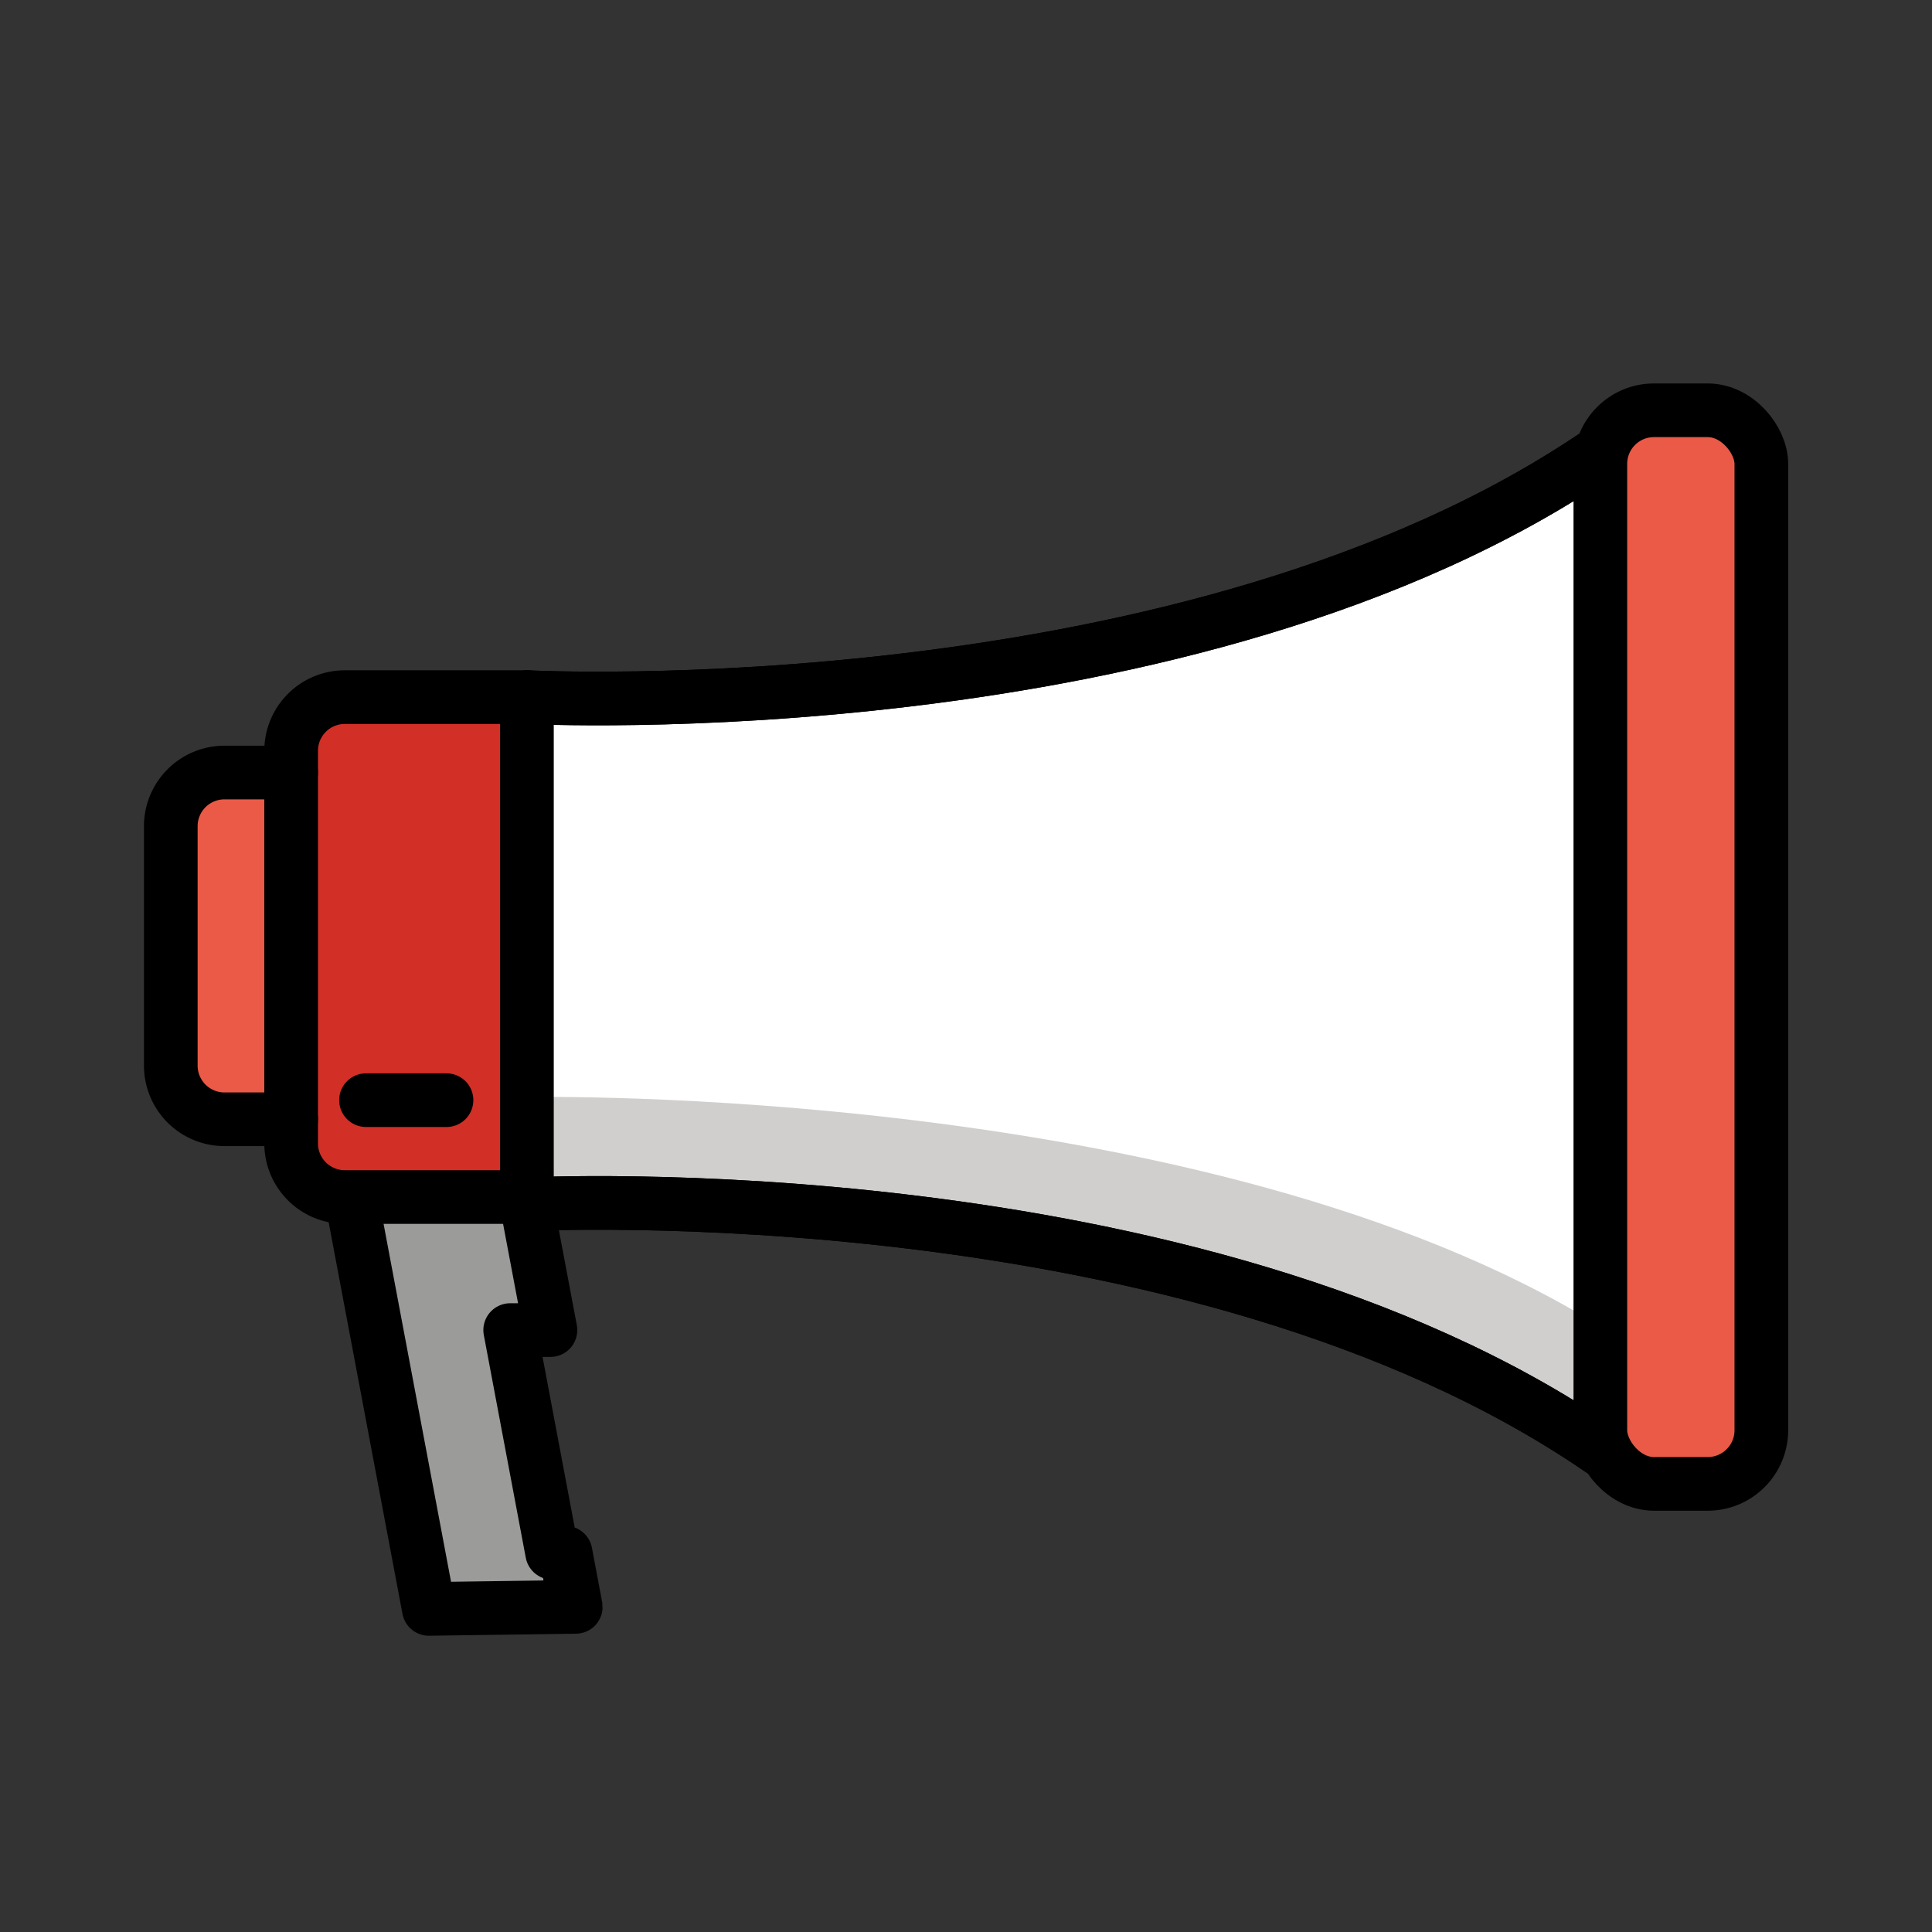
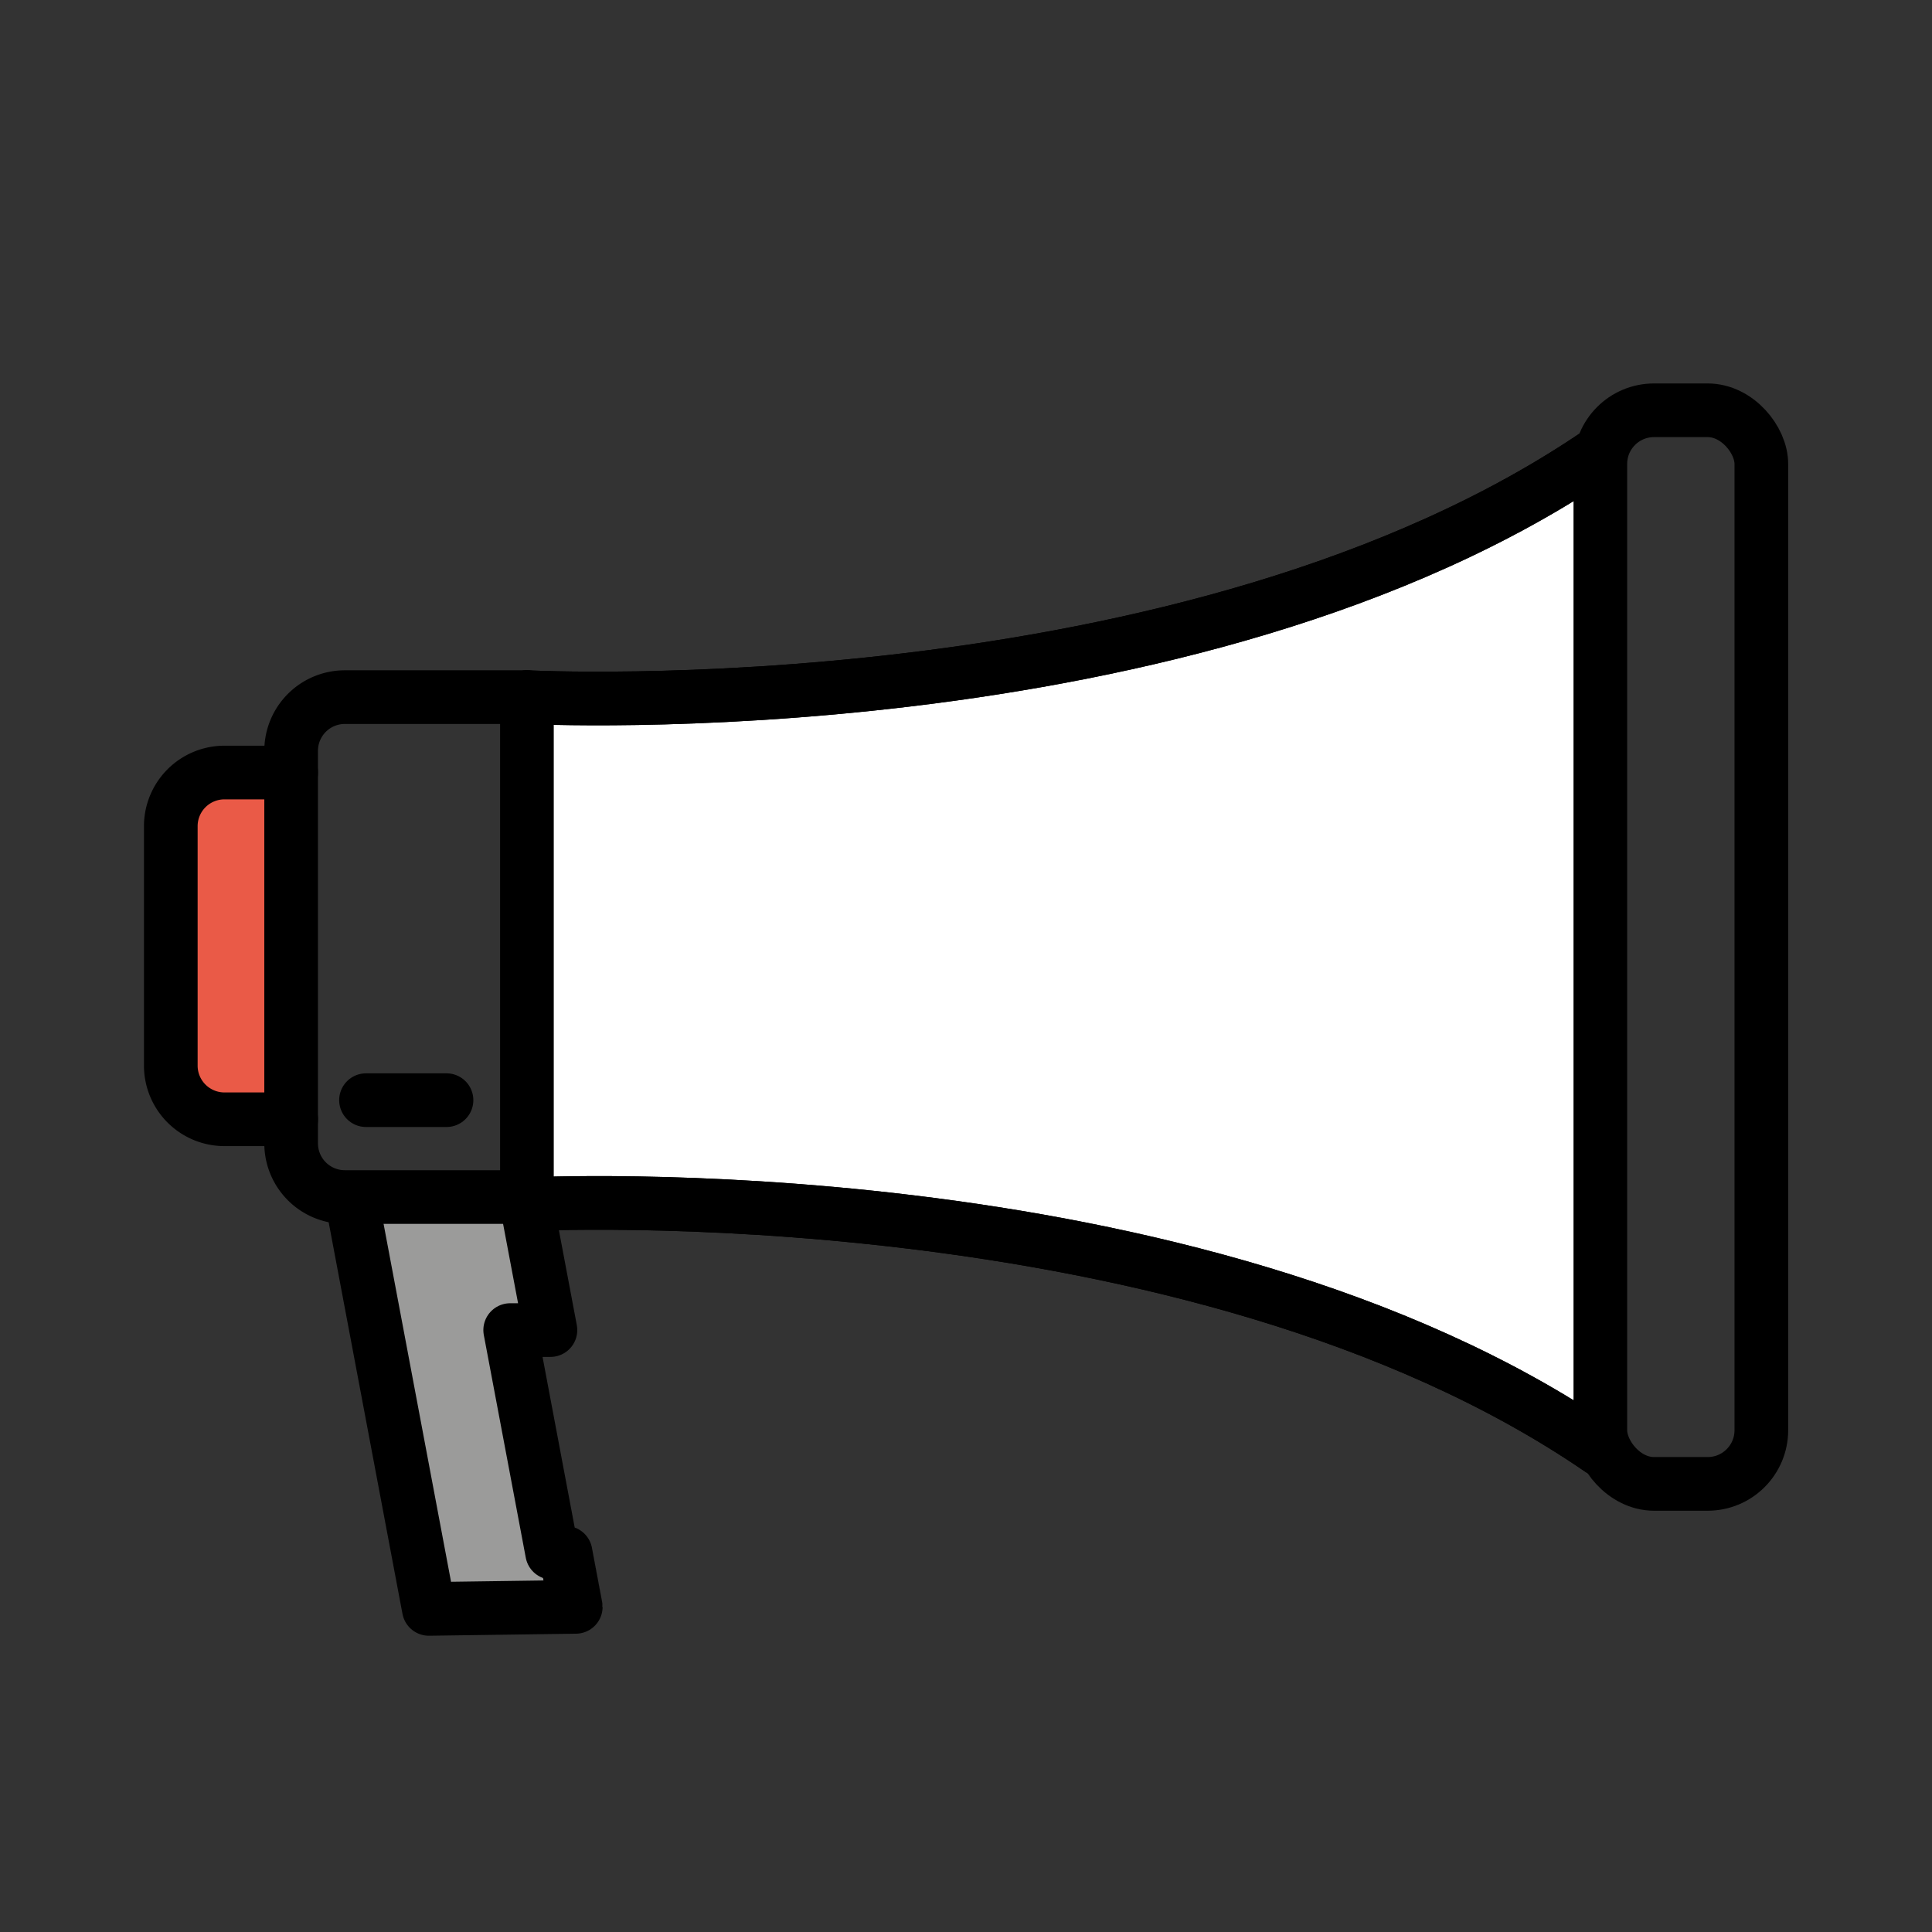
<svg xmlns="http://www.w3.org/2000/svg" width="800px" height="800px" viewBox="0 0 72 72" id="emoji">
  <rect x="0" y="0" width="72" height="72" fill="#333333" stroke="none" />
  <g id="color">
    <path fill="#ffffff" d="m19.64 44.88 20.94 1.577 19.06 7.565v-37.19l-18.12 7.952-21.88 1.19z" />
-     <path fill="#d0cfce" d="m19.64 45v-4.116s25.39-0.507 40 8.546v4.596c-15.21-10.43-40-9.142-40-9.142" />
-     <path fill="#d22f27" d="m12.85 25.98h6.787v18.63h-6.787a2 2 0 0 1-2-2v-14.63a2 2 0 0 1 2-2z" />
-     <rect x="59.64" y="15.29" rx="2" ry="2" width="6" height="40.01" fill="#ea5a47" />
    <path transform="translate(-1.364)" fill="#9b9b9a" d="m21 44.92 0.628 4.031-1.368 1.37e-4 1.681 8.916h1.5l0.38 2.016-6.475 0.076-2.835-15.04" />
    <path fill="#ea5a47" d="m10.85 28.79h-2.485a2 2 0 0 0-2 2v8.922a2 2 0 0 0 2 2h2.485" />
  </g>
  <g id="line">
    <path fill="none" stroke="#000000" stroke-linecap="round" stroke-linejoin="round" stroke-width="2" d="m19.64 25.98s24.79 1.289 40-9.142" />
    <path fill="none" stroke="#000000" stroke-linecap="round" stroke-linejoin="round" stroke-width="2" d="m19.64 44.88s24.79-1.289 40 9.142" />
    <path fill="none" stroke="#000000" stroke-linecap="round" stroke-linejoin="round" stroke-width="2" d="m12.85 25.98h6.787v18.63h-6.787a2 2 0 0 1-2-2v-14.63a2 2 0 0 1 2-2z" />
    <rect x="59.64" y="15.29" rx="2" ry="2" width="6" height="40.01" fill="none" stroke="#000000" stroke-linecap="round" stroke-linejoin="round" stroke-width="2" />
    <path transform="translate(-1.364)" fill="none" stroke="#000000" stroke-linecap="round" stroke-linejoin="round" stroke-width="2" d="m21 44.92 0.877 4.648h-1.5l1.564 8.299h0.5l0.38 2.016-5.475 0.076-2.835-15.04" />
    <path fill="none" stroke="#000000" stroke-linecap="round" stroke-linejoin="round" stroke-width="2" d="m19.64 25.98s24.79 1.289 40-9.142" />
    <path fill="none" stroke="#000000" stroke-linecap="round" stroke-linejoin="round" stroke-width="2" d="m19.64 44.88s24.79-1.289 40 9.142" />
    <path fill="none" stroke="#000000" stroke-linecap="round" stroke-linejoin="round" stroke-width="2" d="m10.85 28.79h-2.485a2 2 0 0 0-2 2v8.922a2 2 0 0 0 2 2h2.485" />
    <line x1="13.64" x2="16.64" y1="41" y2="41" fill="none" stroke="#000000" stroke-linecap="round" stroke-linejoin="round" stroke-width="2" />
  </g>
</svg>